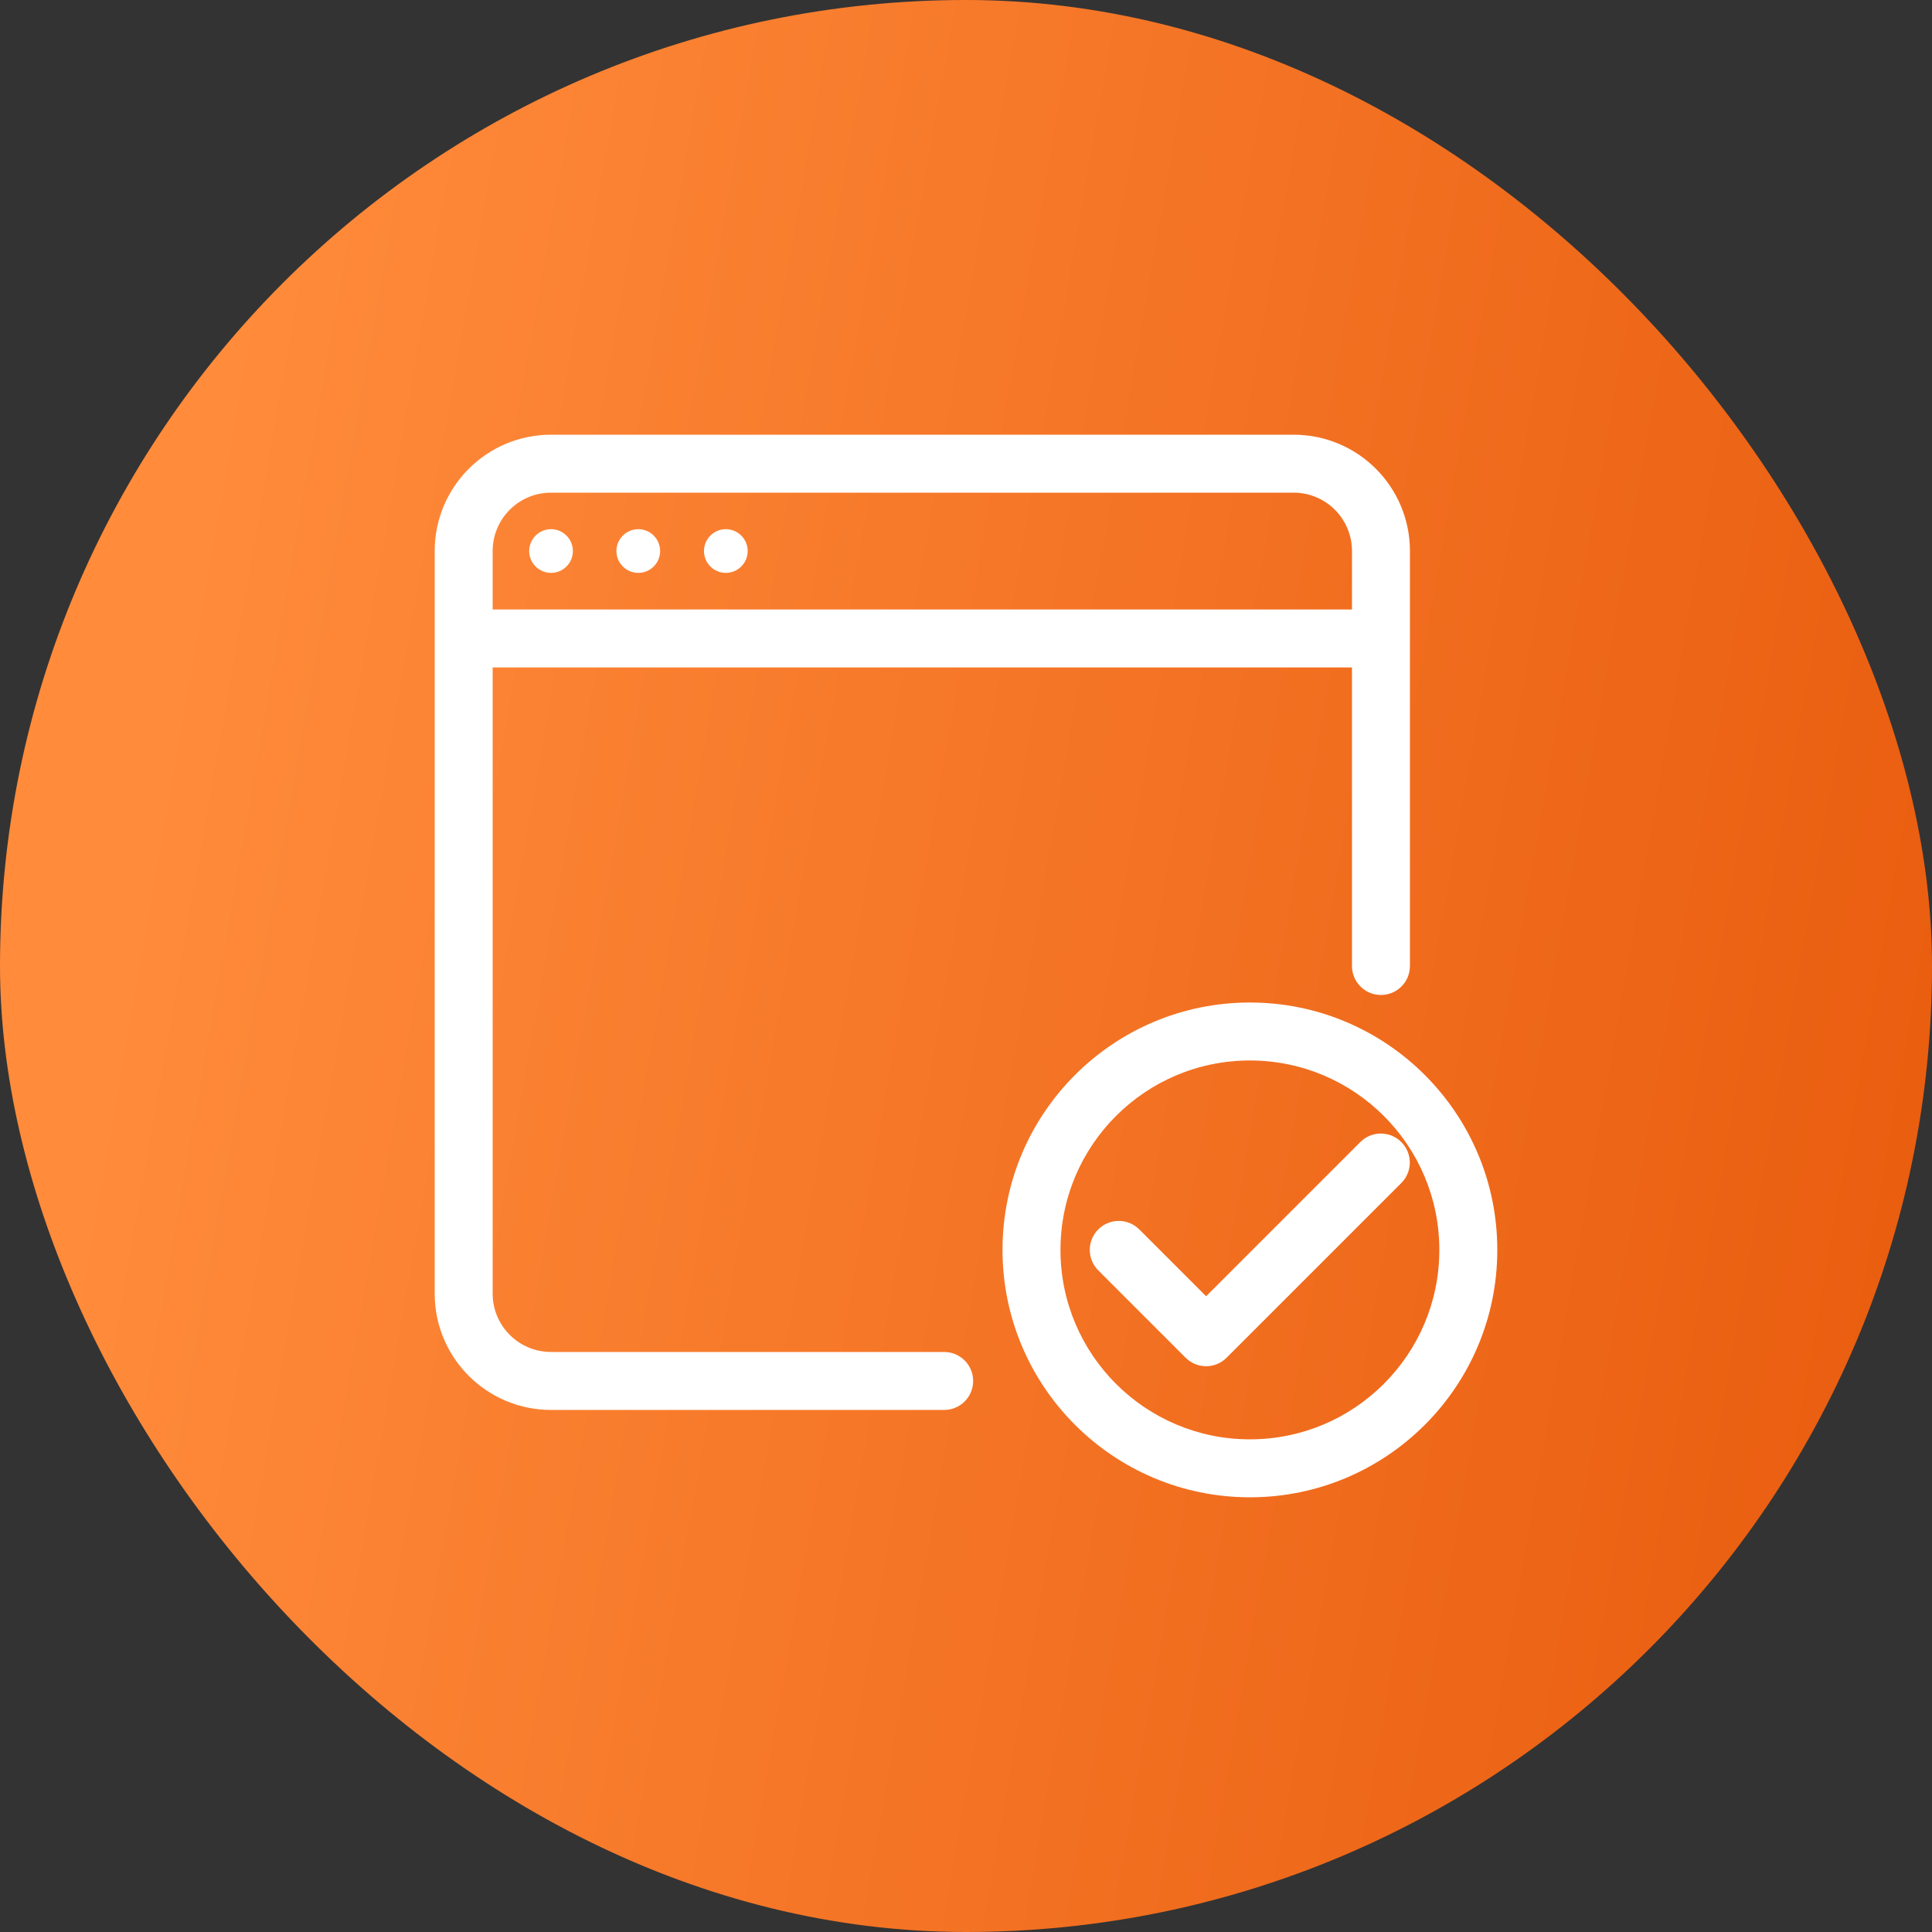
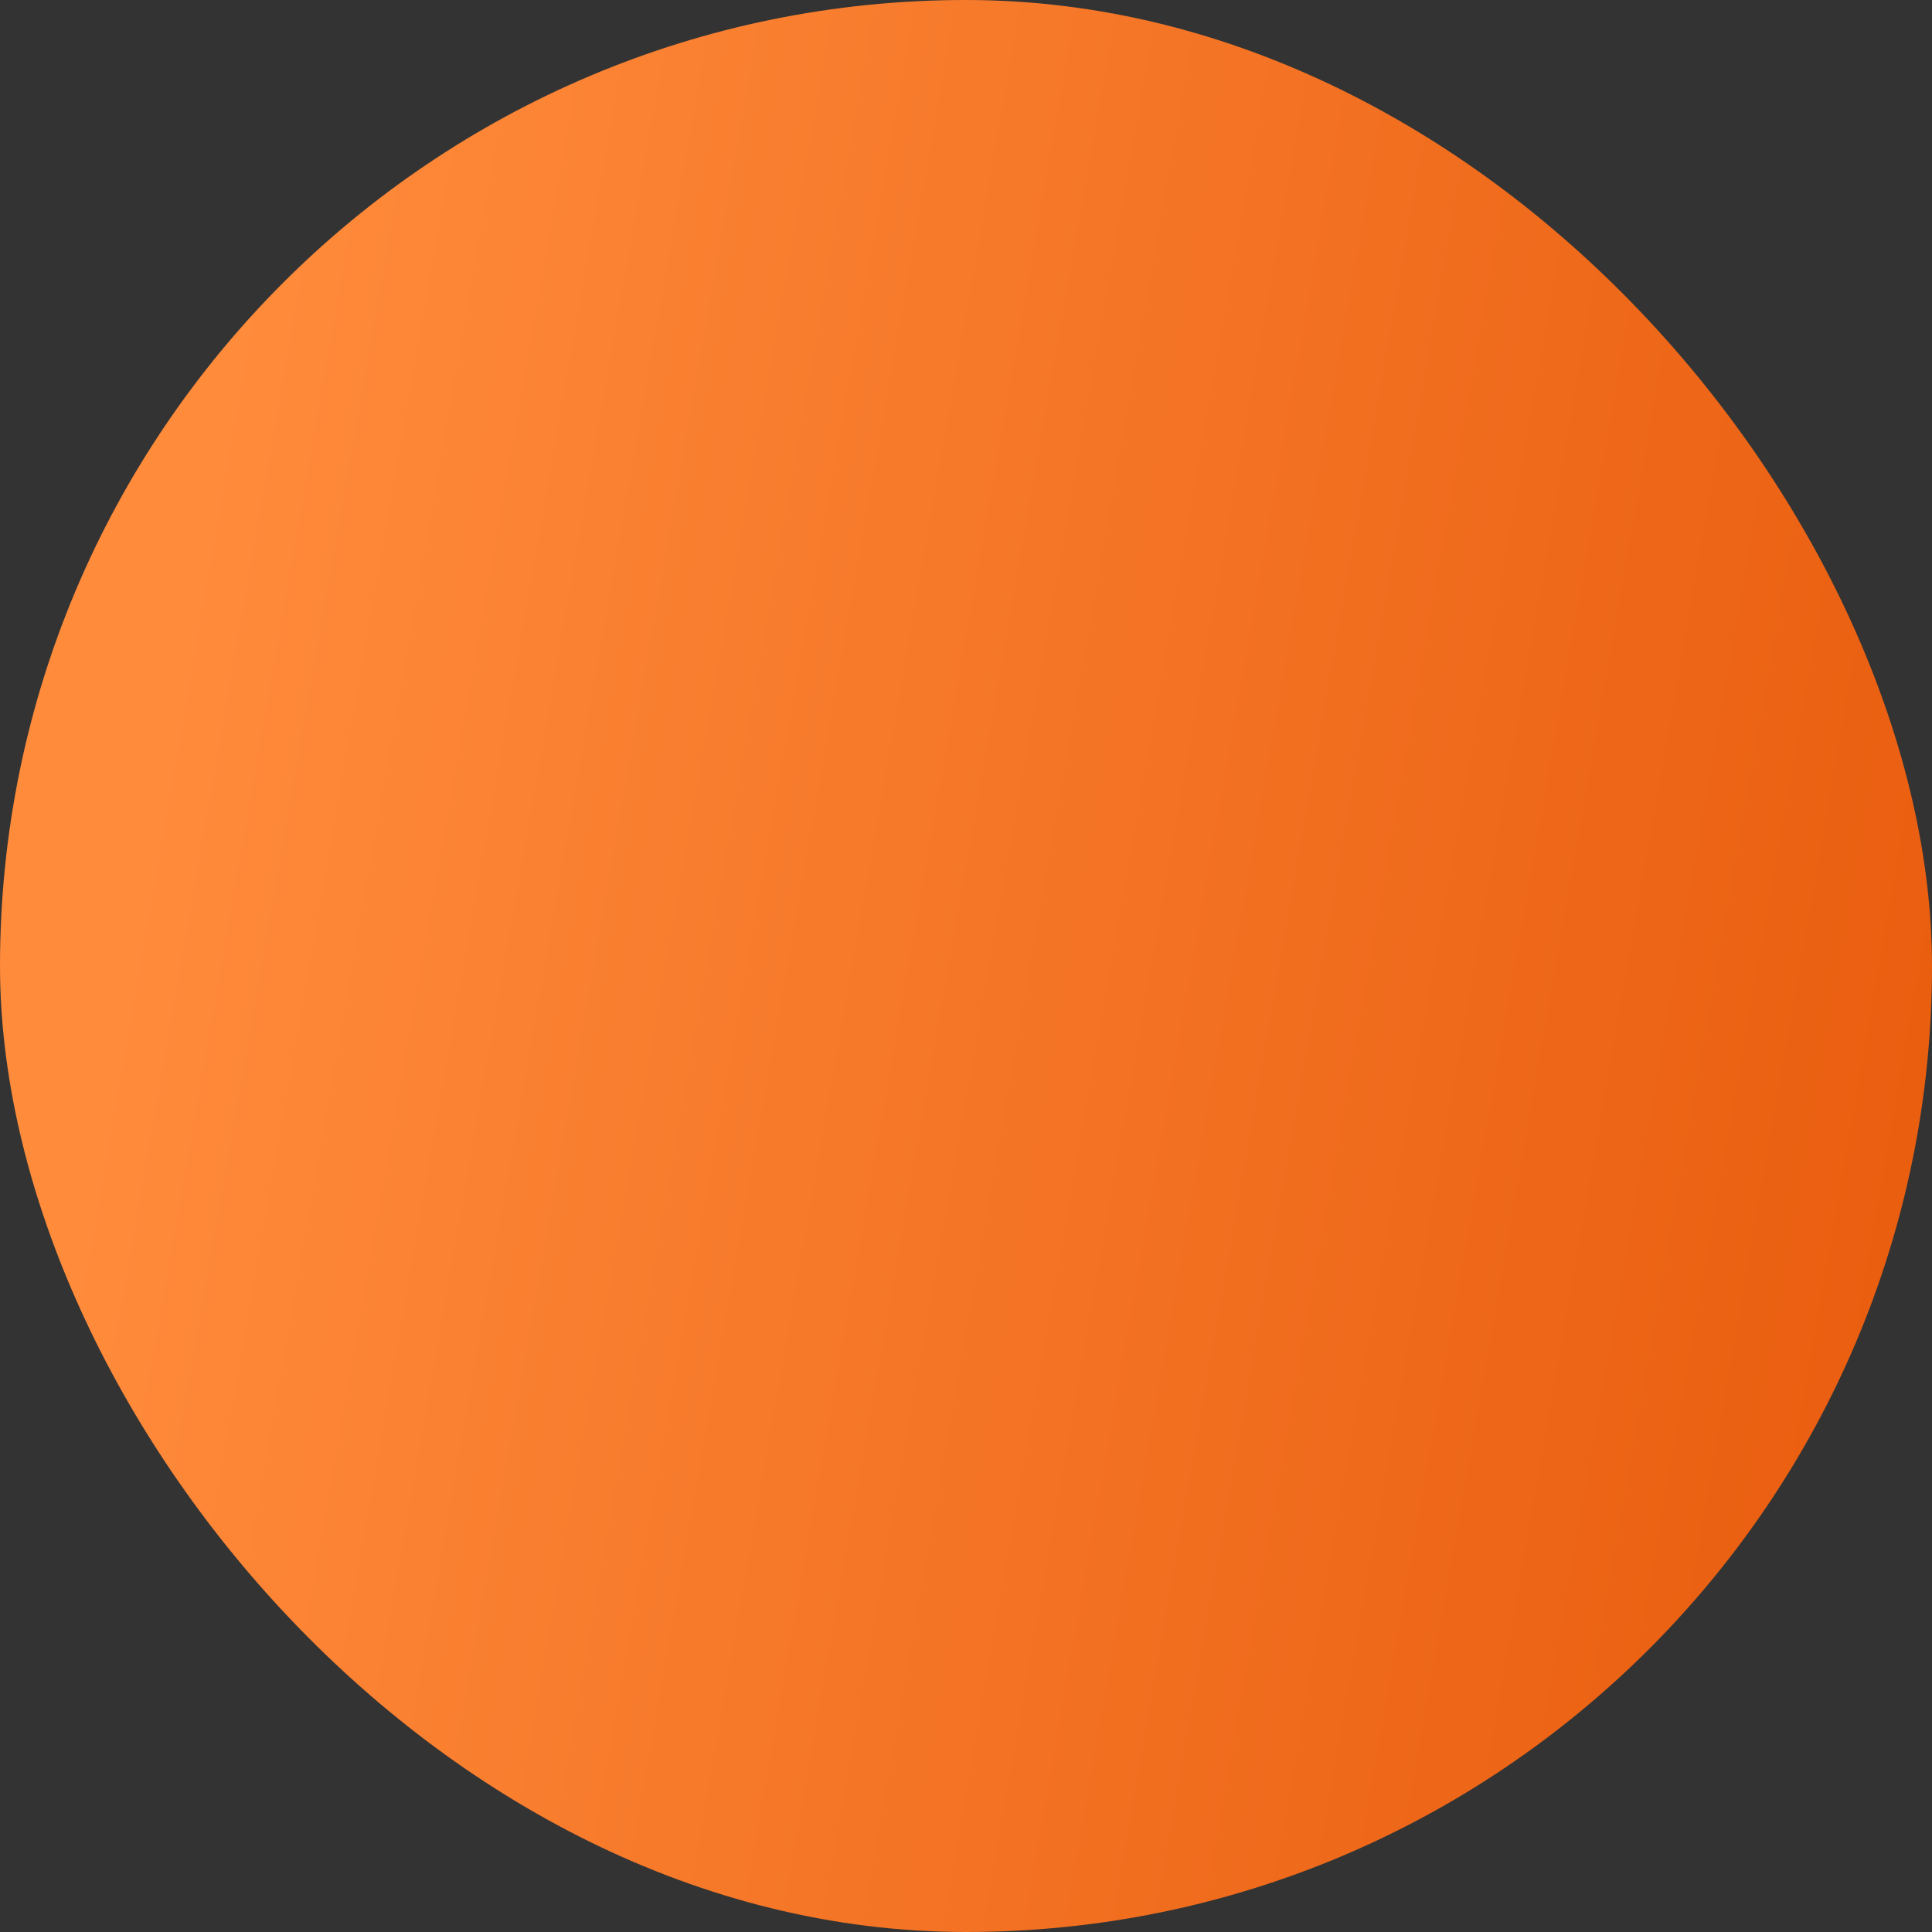
<svg xmlns="http://www.w3.org/2000/svg" width="50" height="50" viewBox="0 0 50 50" fill="none">
  <rect x="0" y="0" width="50" height="50" fill="#333333" stroke="none" />
  <rect width="50" height="50" rx="25" fill="url(#paint0_linear_3688_8616)" />
-   <path d="M32.348 25.945C35.883 25.946 38.75 28.813 38.75 32.348C38.75 35.883 35.883 38.75 32.348 38.75C28.813 38.75 25.946 35.883 25.945 32.348C25.945 28.812 28.812 25.945 32.348 25.945ZM32.348 27.445C29.641 27.445 27.445 29.641 27.445 32.348C27.446 35.055 29.641 37.25 32.348 37.25C35.055 37.25 37.25 35.055 37.25 32.348C37.25 29.641 35.055 27.446 32.348 27.445ZM33.479 11.25C35.142 11.25 36.489 12.598 36.489 14.261V25C36.489 25.414 36.154 25.75 35.739 25.75C35.325 25.75 34.989 25.414 34.989 25V17.274H12.75V33.479C12.75 34.313 13.426 34.989 14.261 34.989H24.435C24.849 34.989 25.185 35.325 25.185 35.739C25.185 36.154 24.849 36.489 24.435 36.489H14.261C12.598 36.489 11.25 35.142 11.25 33.479V14.261C11.25 12.598 12.598 11.25 14.261 11.25H33.479ZM35.205 29.556C35.498 29.263 35.973 29.263 36.266 29.556C36.559 29.849 36.559 30.323 36.266 30.616L31.744 35.138C31.451 35.431 30.977 35.431 30.684 35.138L28.423 32.877C28.13 32.584 28.13 32.109 28.423 31.817C28.716 31.524 29.191 31.524 29.484 31.817L31.214 33.547L35.205 29.556ZM14.261 12.75C13.426 12.75 12.75 13.426 12.75 14.261V15.774H34.989V14.261C34.989 13.426 34.313 12.75 33.479 12.75H14.261ZM14.261 13.695C14.573 13.696 14.826 13.949 14.826 14.261C14.826 14.573 14.573 14.826 14.261 14.826C13.949 14.826 13.696 14.573 13.695 14.261C13.695 13.949 13.949 13.695 14.261 13.695ZM16.519 13.695C16.831 13.696 17.084 13.949 17.084 14.261C17.084 14.573 16.831 14.826 16.519 14.826C16.207 14.826 15.953 14.573 15.953 14.261C15.953 13.949 16.207 13.695 16.519 13.695ZM18.784 13.695C19.096 13.696 19.35 13.949 19.35 14.261C19.35 14.573 19.096 14.826 18.784 14.826C18.472 14.826 18.219 14.573 18.219 14.261C18.219 13.949 18.472 13.695 18.784 13.695Z" fill="white" />
  <defs>
    <linearGradient id="paint0_linear_3688_8616" x1="5.703" y1="10.079" x2="55.473" y2="18.782" gradientUnits="userSpaceOnUse">
      <stop stop-color="#FF8B3B" />
      <stop offset="1" stop-color="#E85A0C" />
    </linearGradient>
  </defs>
</svg>